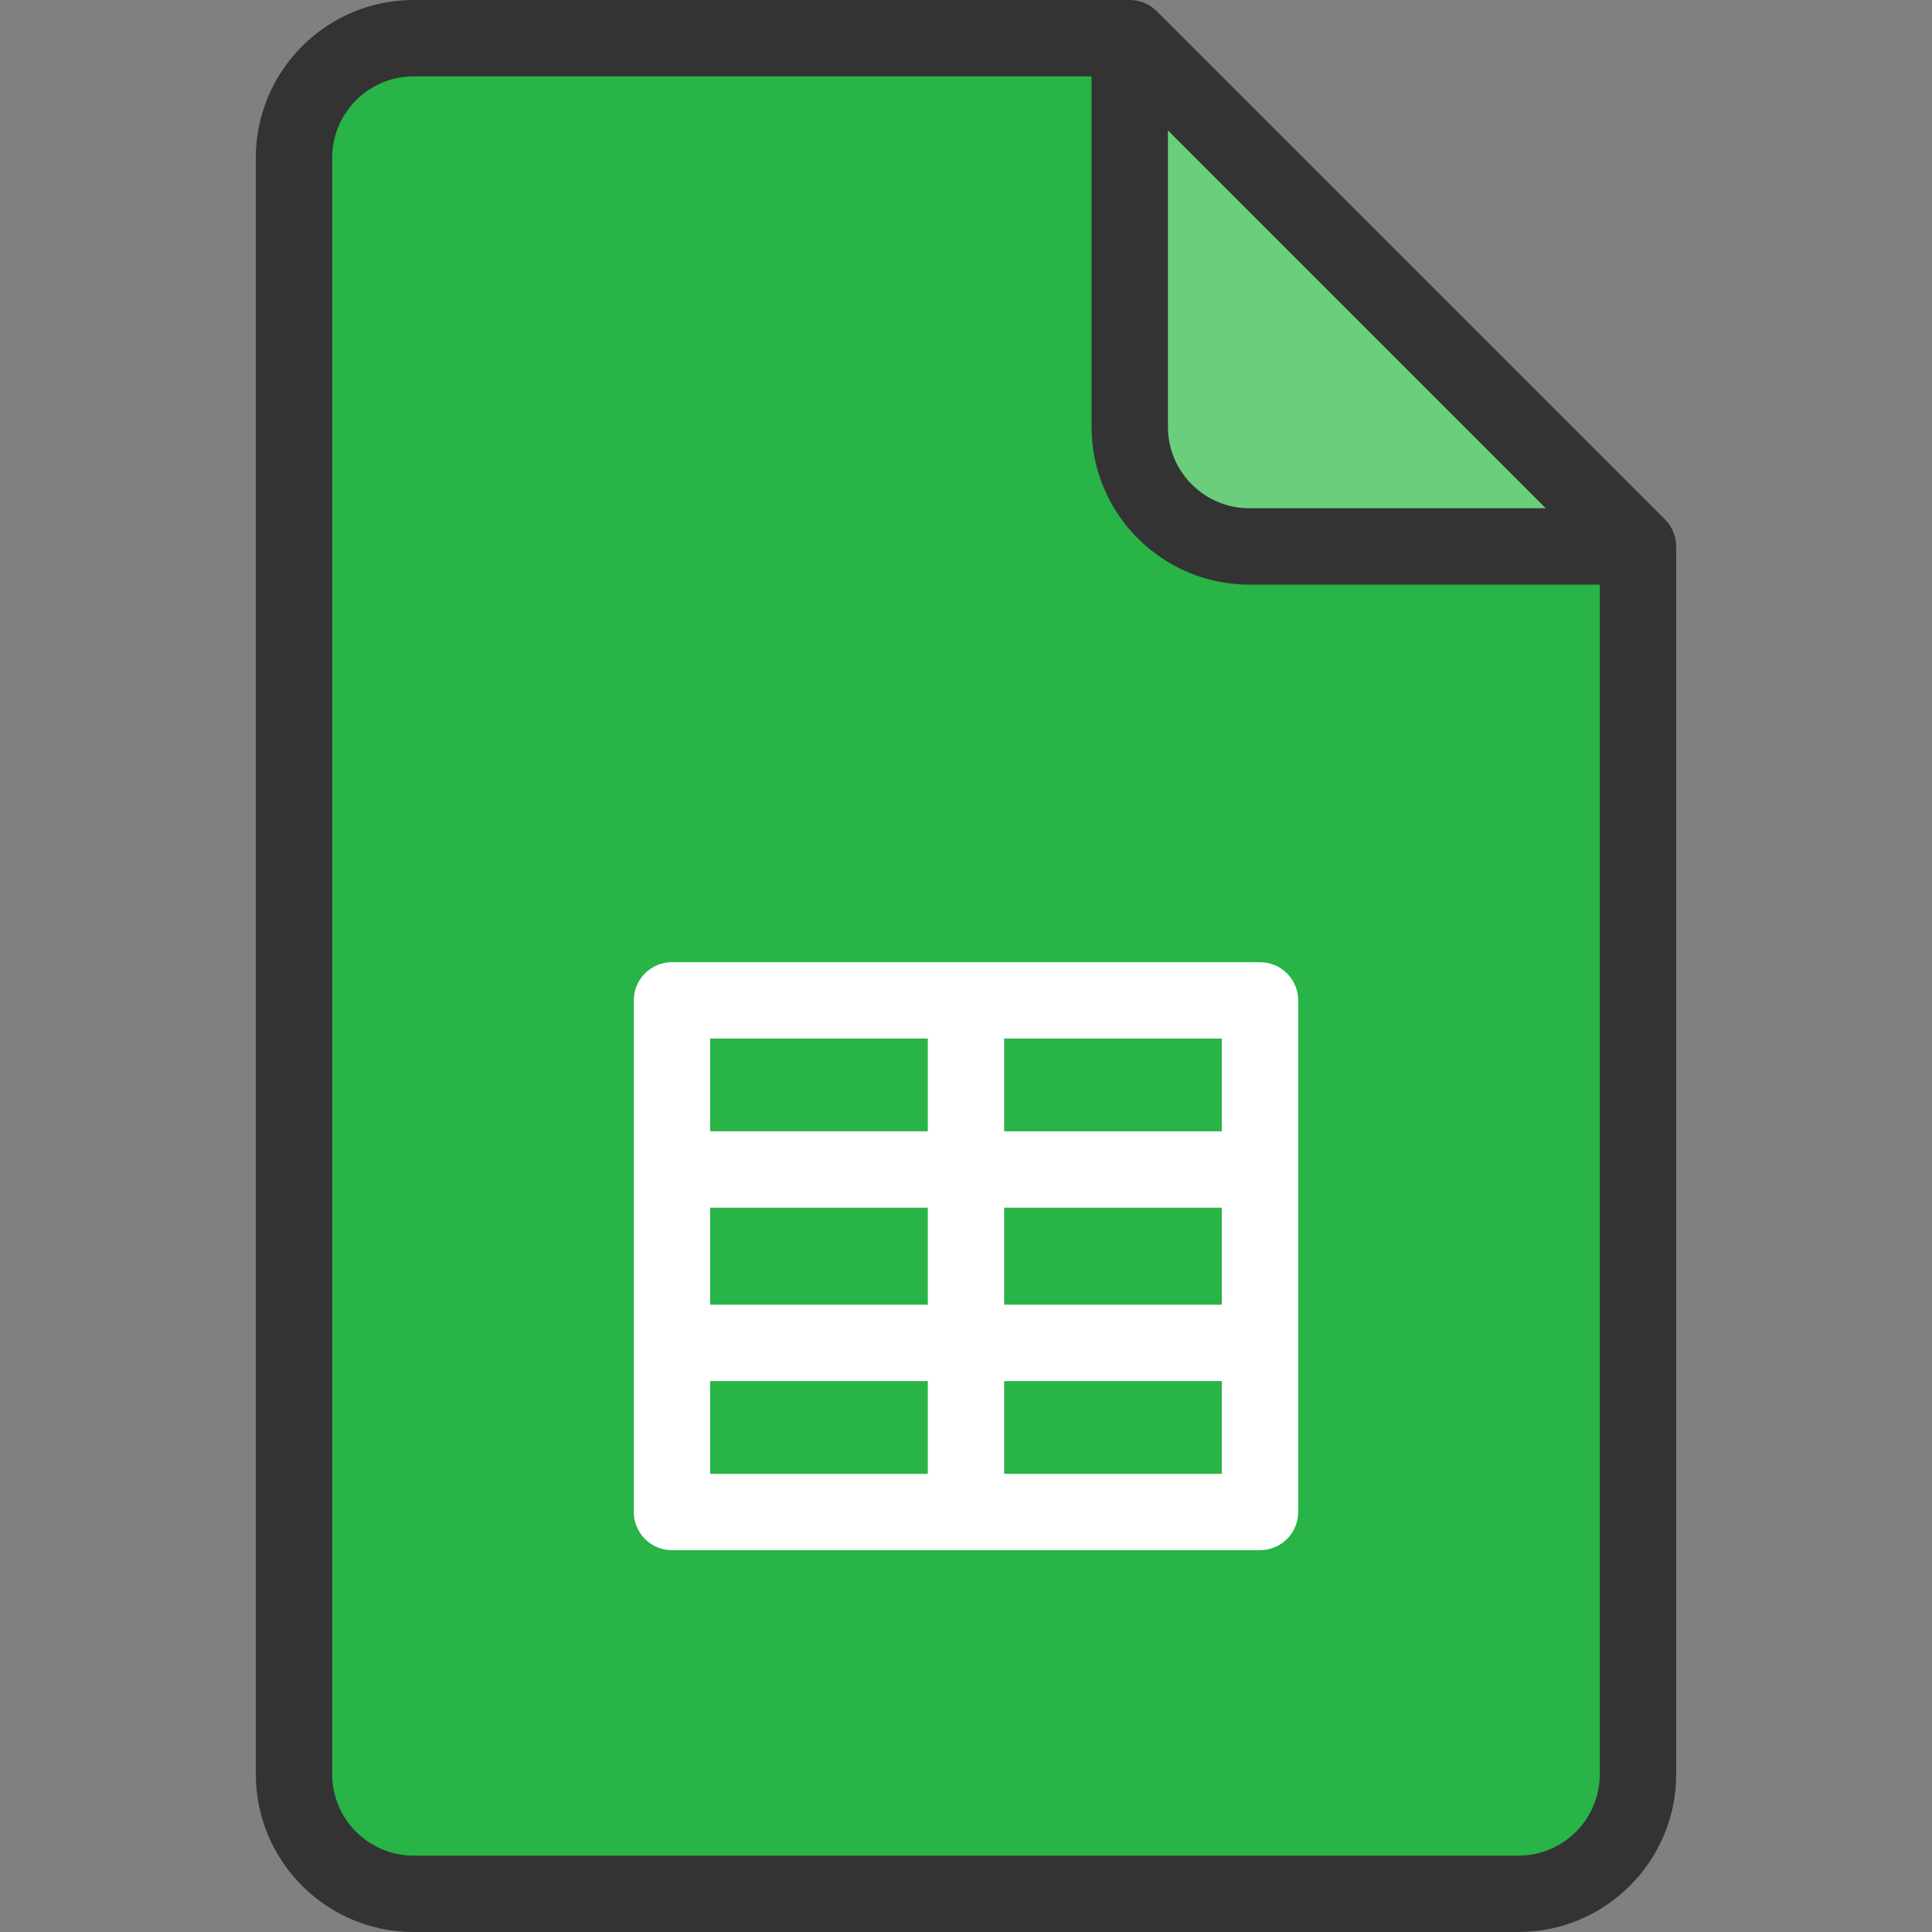
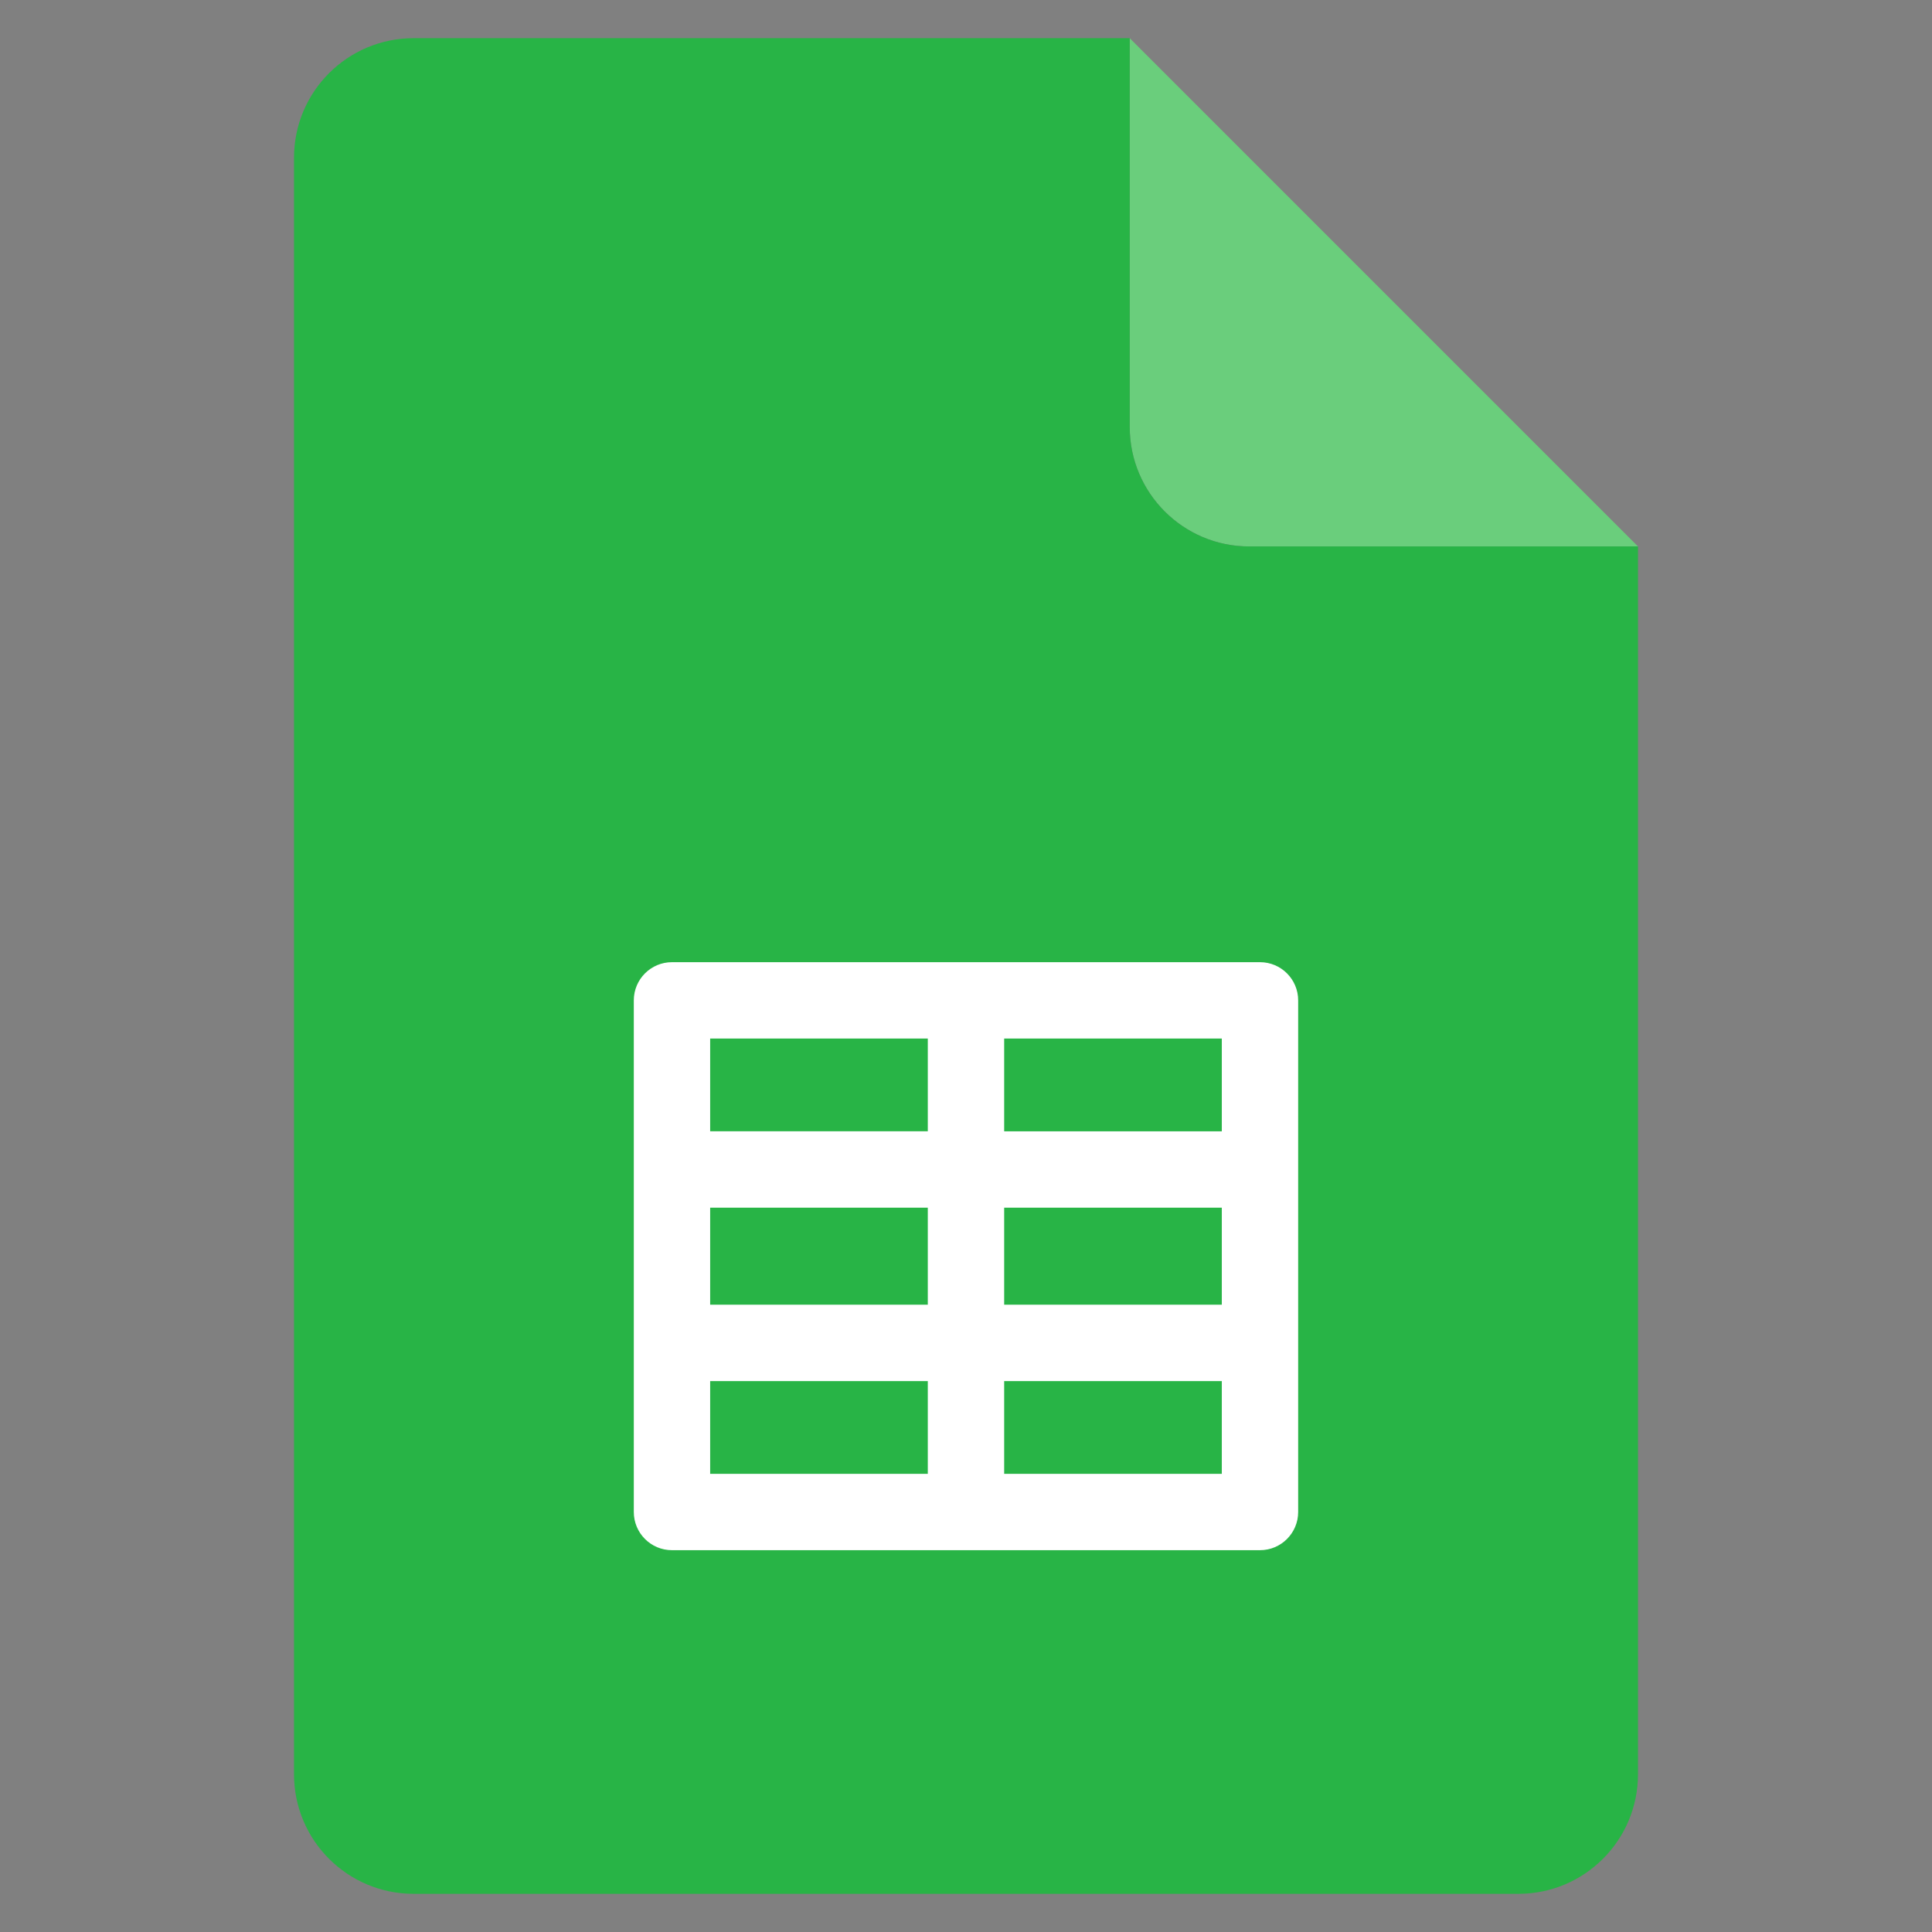
<svg xmlns="http://www.w3.org/2000/svg" version="1.1" id="Layer_1" x="0px" y="0px" viewBox="0 0 512 512" style="enable-background:new 0 0 512 512;" xml:space="preserve">
  <rect x="0" y="0" width="512" height="512" fill="#808080" stroke="none" />
  <path style="fill:#6ACE7C;" d="M434.083,144.811H331.07c-17.499,0-31.68-14.18-31.68-31.68V10.119L434.083,144.811z" />
  <path style="fill:#28B446;" d="M434.083,144.811v325.39c0,17.499-14.194,31.68-31.68,31.68H109.597  c-17.499,0-31.68-14.18-31.68-31.68V41.799c0-17.499,14.18-31.68,31.68-31.68h189.794v103.013c0,17.499,14.18,31.68,31.68,31.68  H434.083z" />
  <path style="fill:#FFFFFF;" d="M333.909,254.988H178.083c-5.59,0-10.119,4.531-10.119,10.119v135.589  c0,5.588,4.529,10.119,10.119,10.119h155.826c5.59,0,10.119-4.531,10.119-10.119V265.107  C344.028,259.519,339.499,254.988,333.909,254.988z M188.202,320.046h57.675v25.715h-57.675V320.046z M266.115,320.046h57.675  v25.715h-57.675V320.046z M323.79,299.808h-57.675v-24.581h57.675L323.79,299.808L323.79,299.808z M245.877,275.226v24.58h-57.675  v-24.58H245.877z M188.202,365.999h57.675v24.58h-57.675V365.999z M266.115,390.579v-24.58h57.675v24.58H266.115z" />
-   <path style="fill:#333333;" d="M441.239,137.656L306.547,2.964C304.649,1.066,302.076,0,299.391,0H109.597  C86.549,0,67.798,18.75,67.798,41.799v428.403c0,23.049,18.751,41.799,41.799,41.799h292.807c23.049,0,41.799-18.75,41.799-41.799  v-325.39C444.202,142.128,443.136,139.553,441.239,137.656z M309.51,34.548l100.144,100.143H331.07  c-11.889,0-21.559-9.671-21.559-21.56V34.548H309.51z M402.403,491.762H109.597c-11.889,0-21.56-9.671-21.56-21.56V41.799  c0-11.888,9.673-21.56,21.56-21.56h179.675v92.893c0,23.047,18.75,41.799,41.797,41.799h92.895v315.271  C423.964,482.091,414.291,491.762,402.403,491.762z" />
  <g>
</g>
  <g>
</g>
  <g>
</g>
  <g>
</g>
  <g>
</g>
  <g>
</g>
  <g>
</g>
  <g>
</g>
  <g>
</g>
  <g>
</g>
  <g>
</g>
  <g>
</g>
  <g>
</g>
  <g>
</g>
  <g>
</g>
</svg>